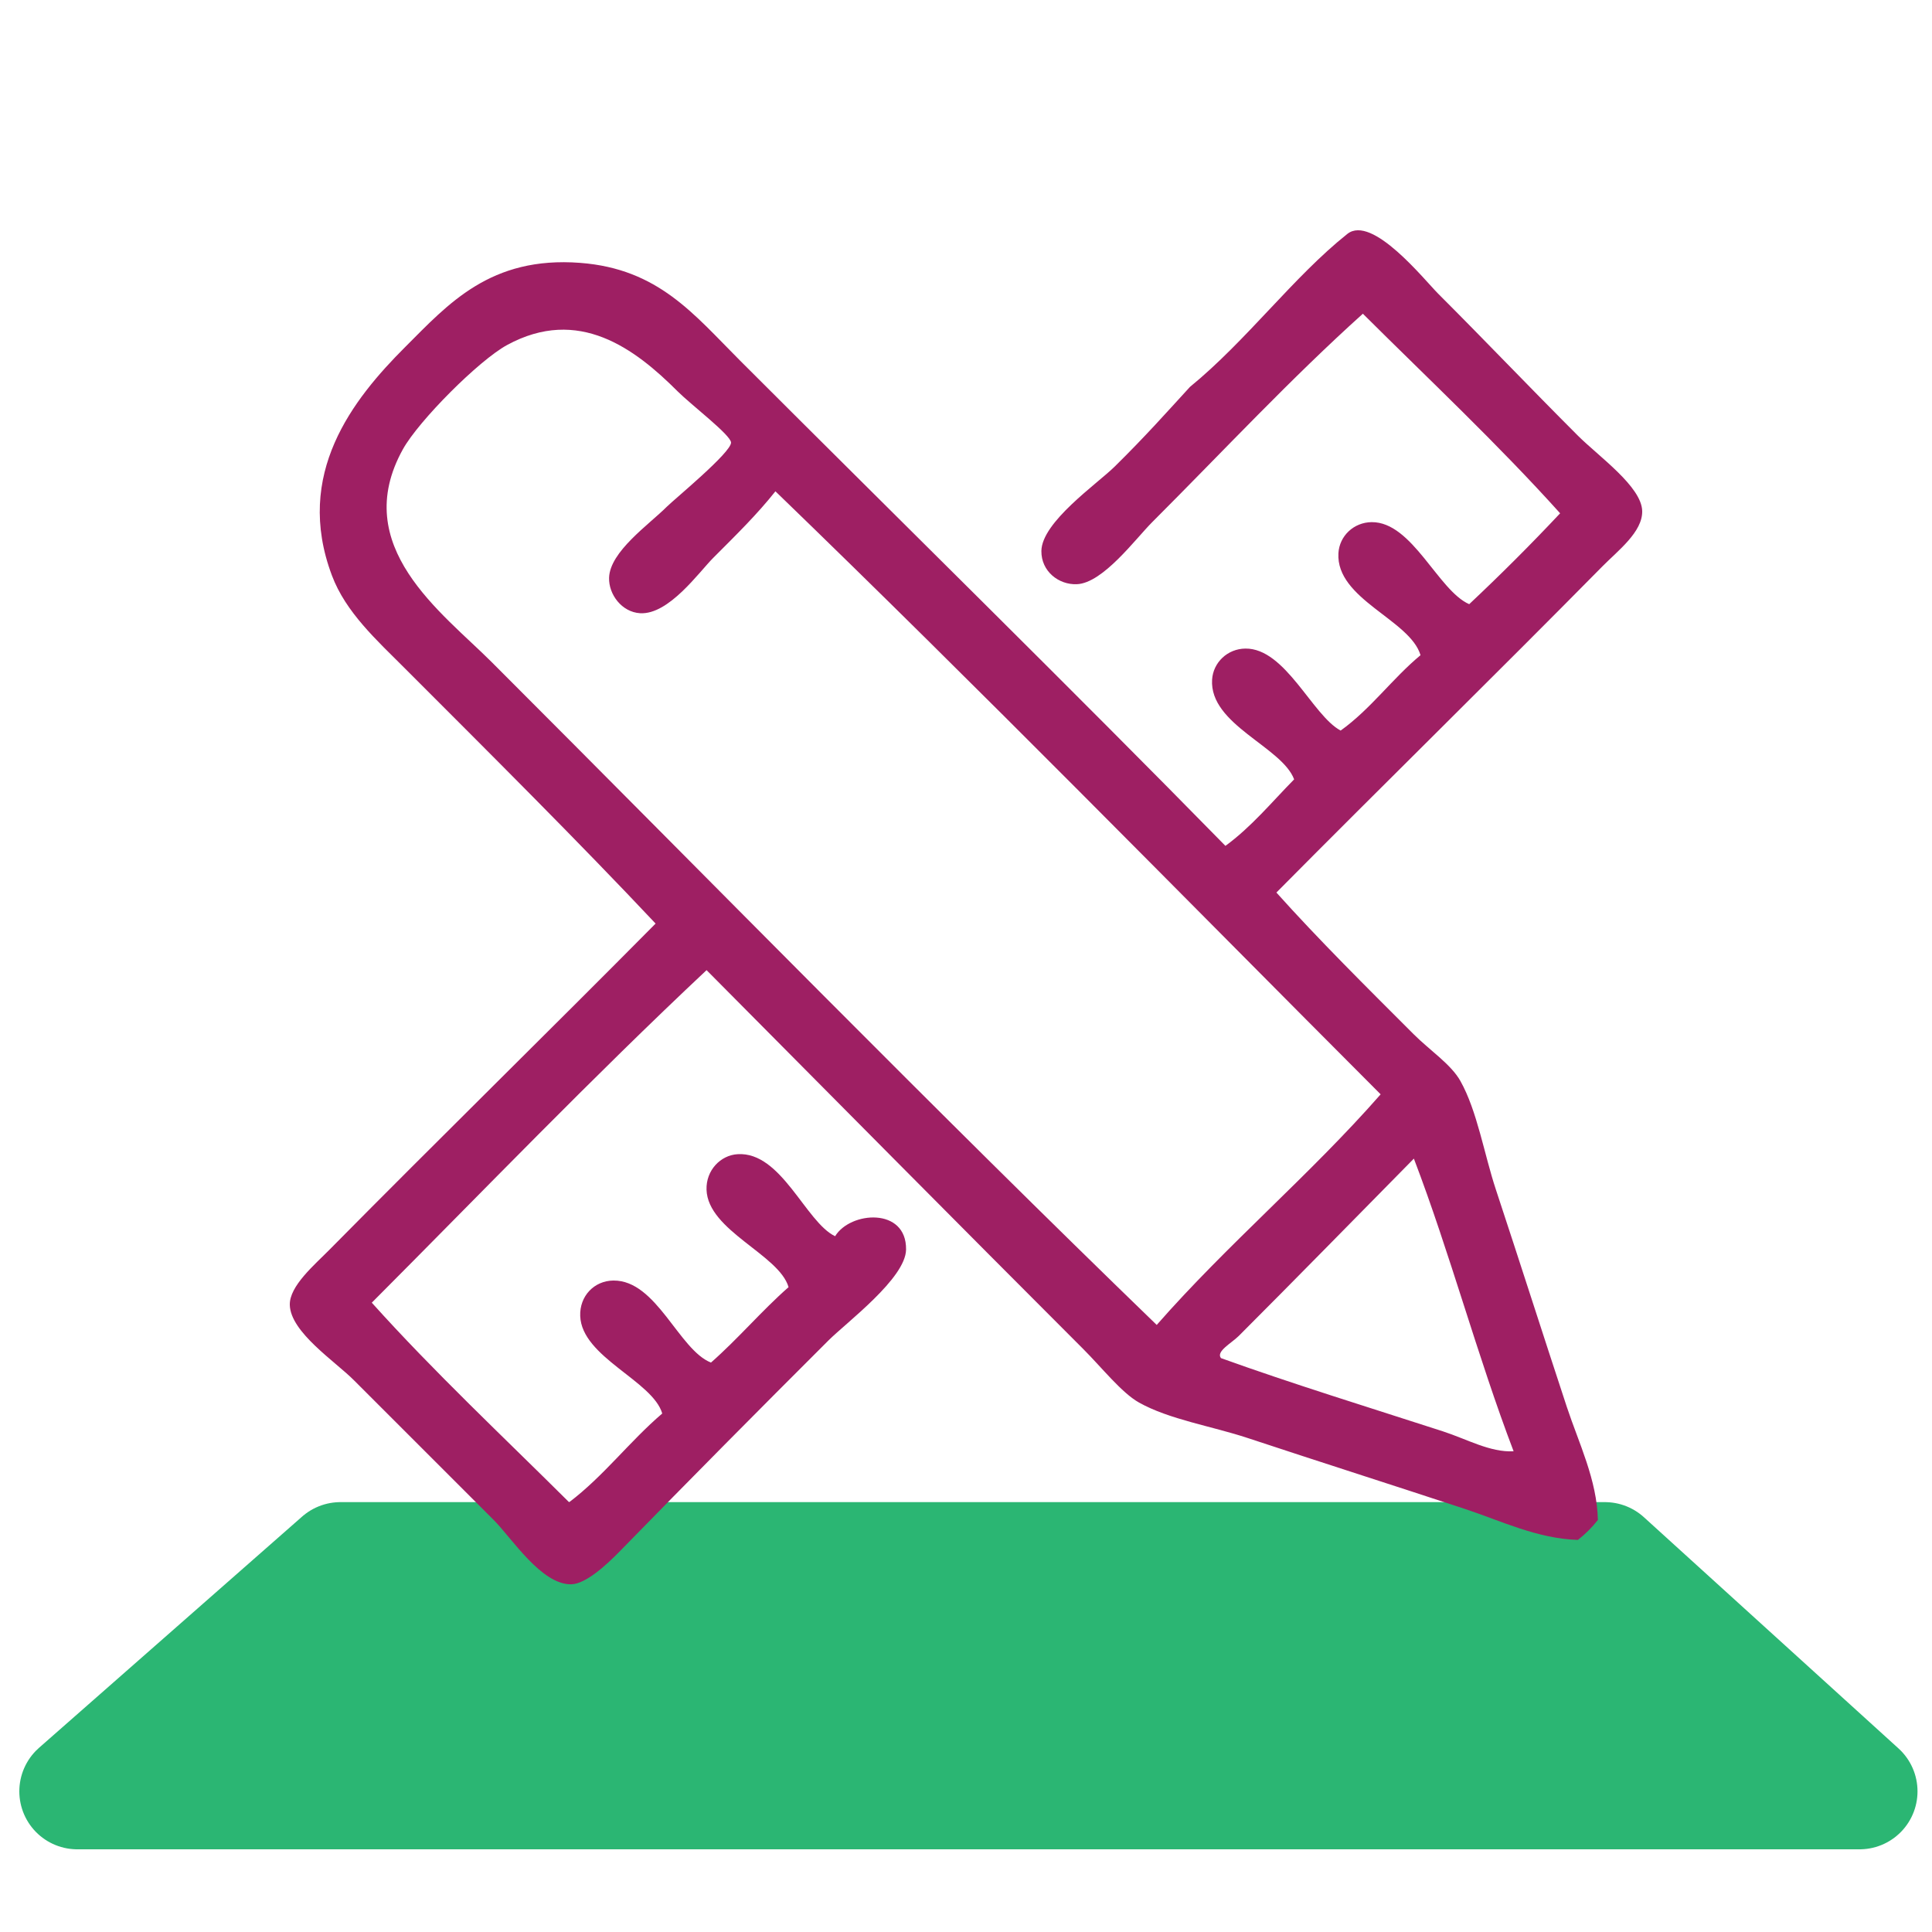
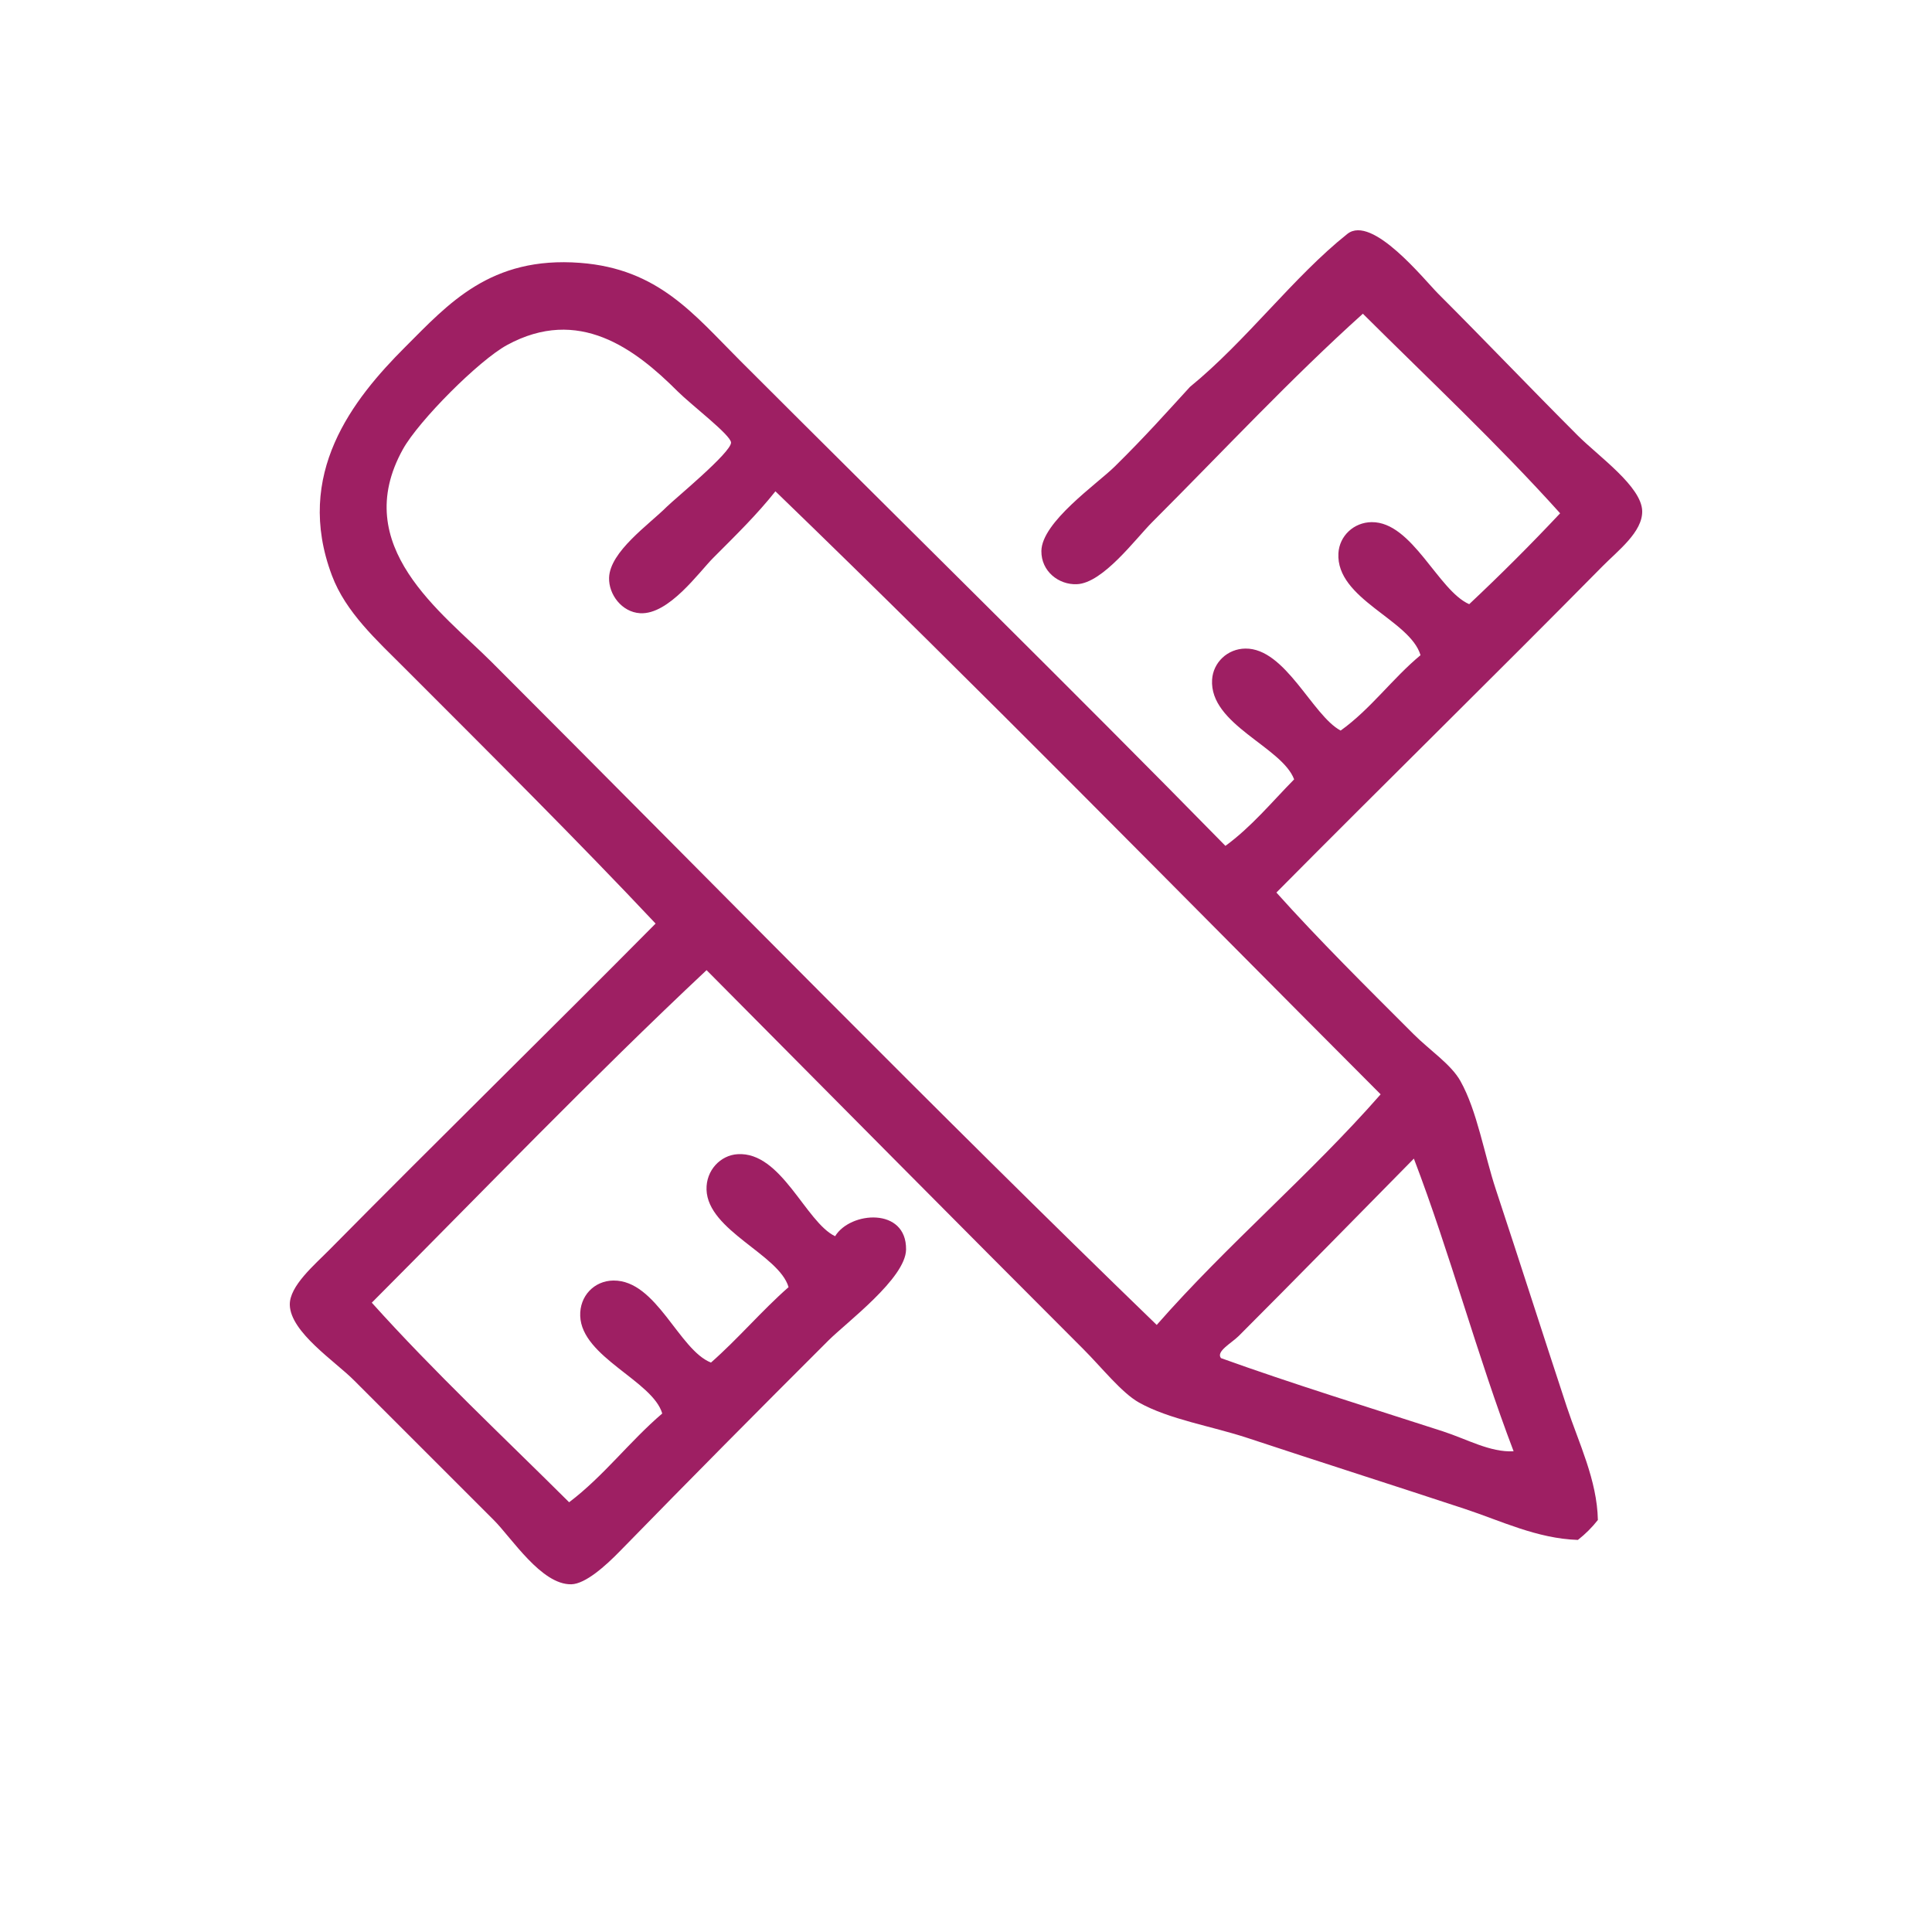
<svg xmlns="http://www.w3.org/2000/svg" id="Layer_1" x="0px" y="0px" width="50px" height="50px" viewBox="0 0 50 50" xml:space="preserve">
-   <polygon fill="#2BB673" stroke="#2BB673" stroke-width="3" stroke-linecap="round" stroke-linejoin="round" points="48.125,46.36 2,46.36 8.81,40.375 41.535,40.375 " />
  <path fill-rule="evenodd" clip-rule="evenodd" fill="#9E1F63" d="M33.033,23.099c1.102,1.228,2.315,2.43,3.558,3.672 c0.407,0.407,0.964,0.775,1.204,1.205c0.435,0.774,0.616,1.898,0.919,2.812c0.623,1.884,1.205,3.711,1.835,5.622 c0.311,0.94,0.783,1.891,0.804,2.927c-0.151,0.192-0.323,0.364-0.517,0.516c-1.057-0.034-1.994-0.495-2.927-0.803 c-1.857-0.613-3.705-1.201-5.621-1.835c-0.92-0.305-2.031-0.479-2.813-0.919c-0.447-0.251-0.967-0.91-1.435-1.378 c-3.24-3.24-6.585-6.62-9.754-9.811c-2.969,2.787-5.79,5.724-8.664,8.606c1.621,1.803,3.39,3.457,5.107,5.165 c0.894-0.676,1.563-1.574,2.41-2.297c-0.248-0.847-2.085-1.457-2.123-2.523c-0.019-0.516,0.362-0.914,0.86-0.918 c1.118-0.01,1.692,1.796,2.524,2.123c0.703-0.617,1.306-1.335,2.008-1.952c-0.244-0.845-2.09-1.459-2.123-2.523 c-0.015-0.501,0.362-0.891,0.803-0.918c1.136-0.073,1.761,1.759,2.525,2.123c0.391-0.645,1.85-0.756,1.836,0.344 c-0.009,0.744-1.535,1.882-2.008,2.353c-1.845,1.841-3.516,3.527-5.394,5.45c-0.376,0.387-0.899,0.854-1.262,0.861 c-0.773,0.016-1.542-1.198-2.008-1.664c-1.24-1.241-2.268-2.268-3.615-3.614C8.676,35.233,7.518,34.48,7.5,33.771 c-0.012-0.49,0.643-1.039,1.033-1.435c2.867-2.901,5.644-5.617,8.434-8.434c-1.995-2.121-4.304-4.419-6.483-6.599 c-0.735-0.736-1.535-1.455-1.894-2.41c-0.987-2.626,0.542-4.558,1.894-5.91c1.118-1.118,2.207-2.358,4.533-2.18 c2.023,0.155,2.939,1.332,4.131,2.524c4.073,4.073,8.625,8.542,12.566,12.564c0.674-0.492,1.199-1.133,1.778-1.721 c-0.315-0.844-2.196-1.417-2.123-2.582c0.028-0.441,0.396-0.798,0.861-0.803c1.037-0.013,1.735,1.734,2.466,2.122 c0.78-0.559,1.334-1.343,2.067-1.951c-0.269-0.917-2.192-1.447-2.125-2.639c0.026-0.446,0.396-0.8,0.862-0.804 c1.051-0.008,1.719,1.773,2.523,2.123c0.809-0.76,1.593-1.543,2.353-2.352c-1.621-1.802-3.39-3.458-5.105-5.165 c-1.869,1.682-3.563,3.504-5.452,5.394c-0.429,0.429-1.274,1.579-1.95,1.606c-0.467,0.02-0.924-0.331-0.918-0.86 c0.01-0.748,1.438-1.733,1.894-2.181c0.805-0.792,1.364-1.425,1.951-2.065c1.461-1.192,2.683-2.854,4.073-3.959 c0.642-0.511,1.998,1.195,2.353,1.549c1.268,1.268,2.304,2.361,3.614,3.672c0.545,0.543,1.649,1.318,1.664,1.95 c0.013,0.542-0.629,1.026-1.032,1.435C38.651,17.515,35.804,20.303,33.033,23.099z M18.46,14.436 c-0.367,0.366-1.149,1.478-1.894,1.434c-0.474-0.028-0.816-0.487-0.803-0.918c0.02-0.676,1.03-1.374,1.492-1.836 c0.194-0.194,1.674-1.409,1.664-1.664c-0.008-0.195-1.033-0.976-1.377-1.319c-1.114-1.115-2.569-2.21-4.417-1.205 c-0.732,0.398-2.288,1.961-2.697,2.697c-1.397,2.514,1.012,4.225,2.295,5.508c5.745,5.746,11.463,11.595,17.213,17.156 c1.832-2.09,3.964-3.879,5.795-5.968c-5.207-5.216-10.362-10.485-15.663-15.606C19.584,13.322,19.086,13.809,18.46,14.436z M32.059,34.574c-0.189,0.188-0.597,0.402-0.46,0.574c1.837,0.662,3.906,1.3,5.737,1.893c0.632,0.205,1.23,0.551,1.836,0.518 c-0.935-2.45-1.645-5.126-2.581-7.574C35.144,31.453,33.489,33.144,32.059,34.574z" />
</svg>